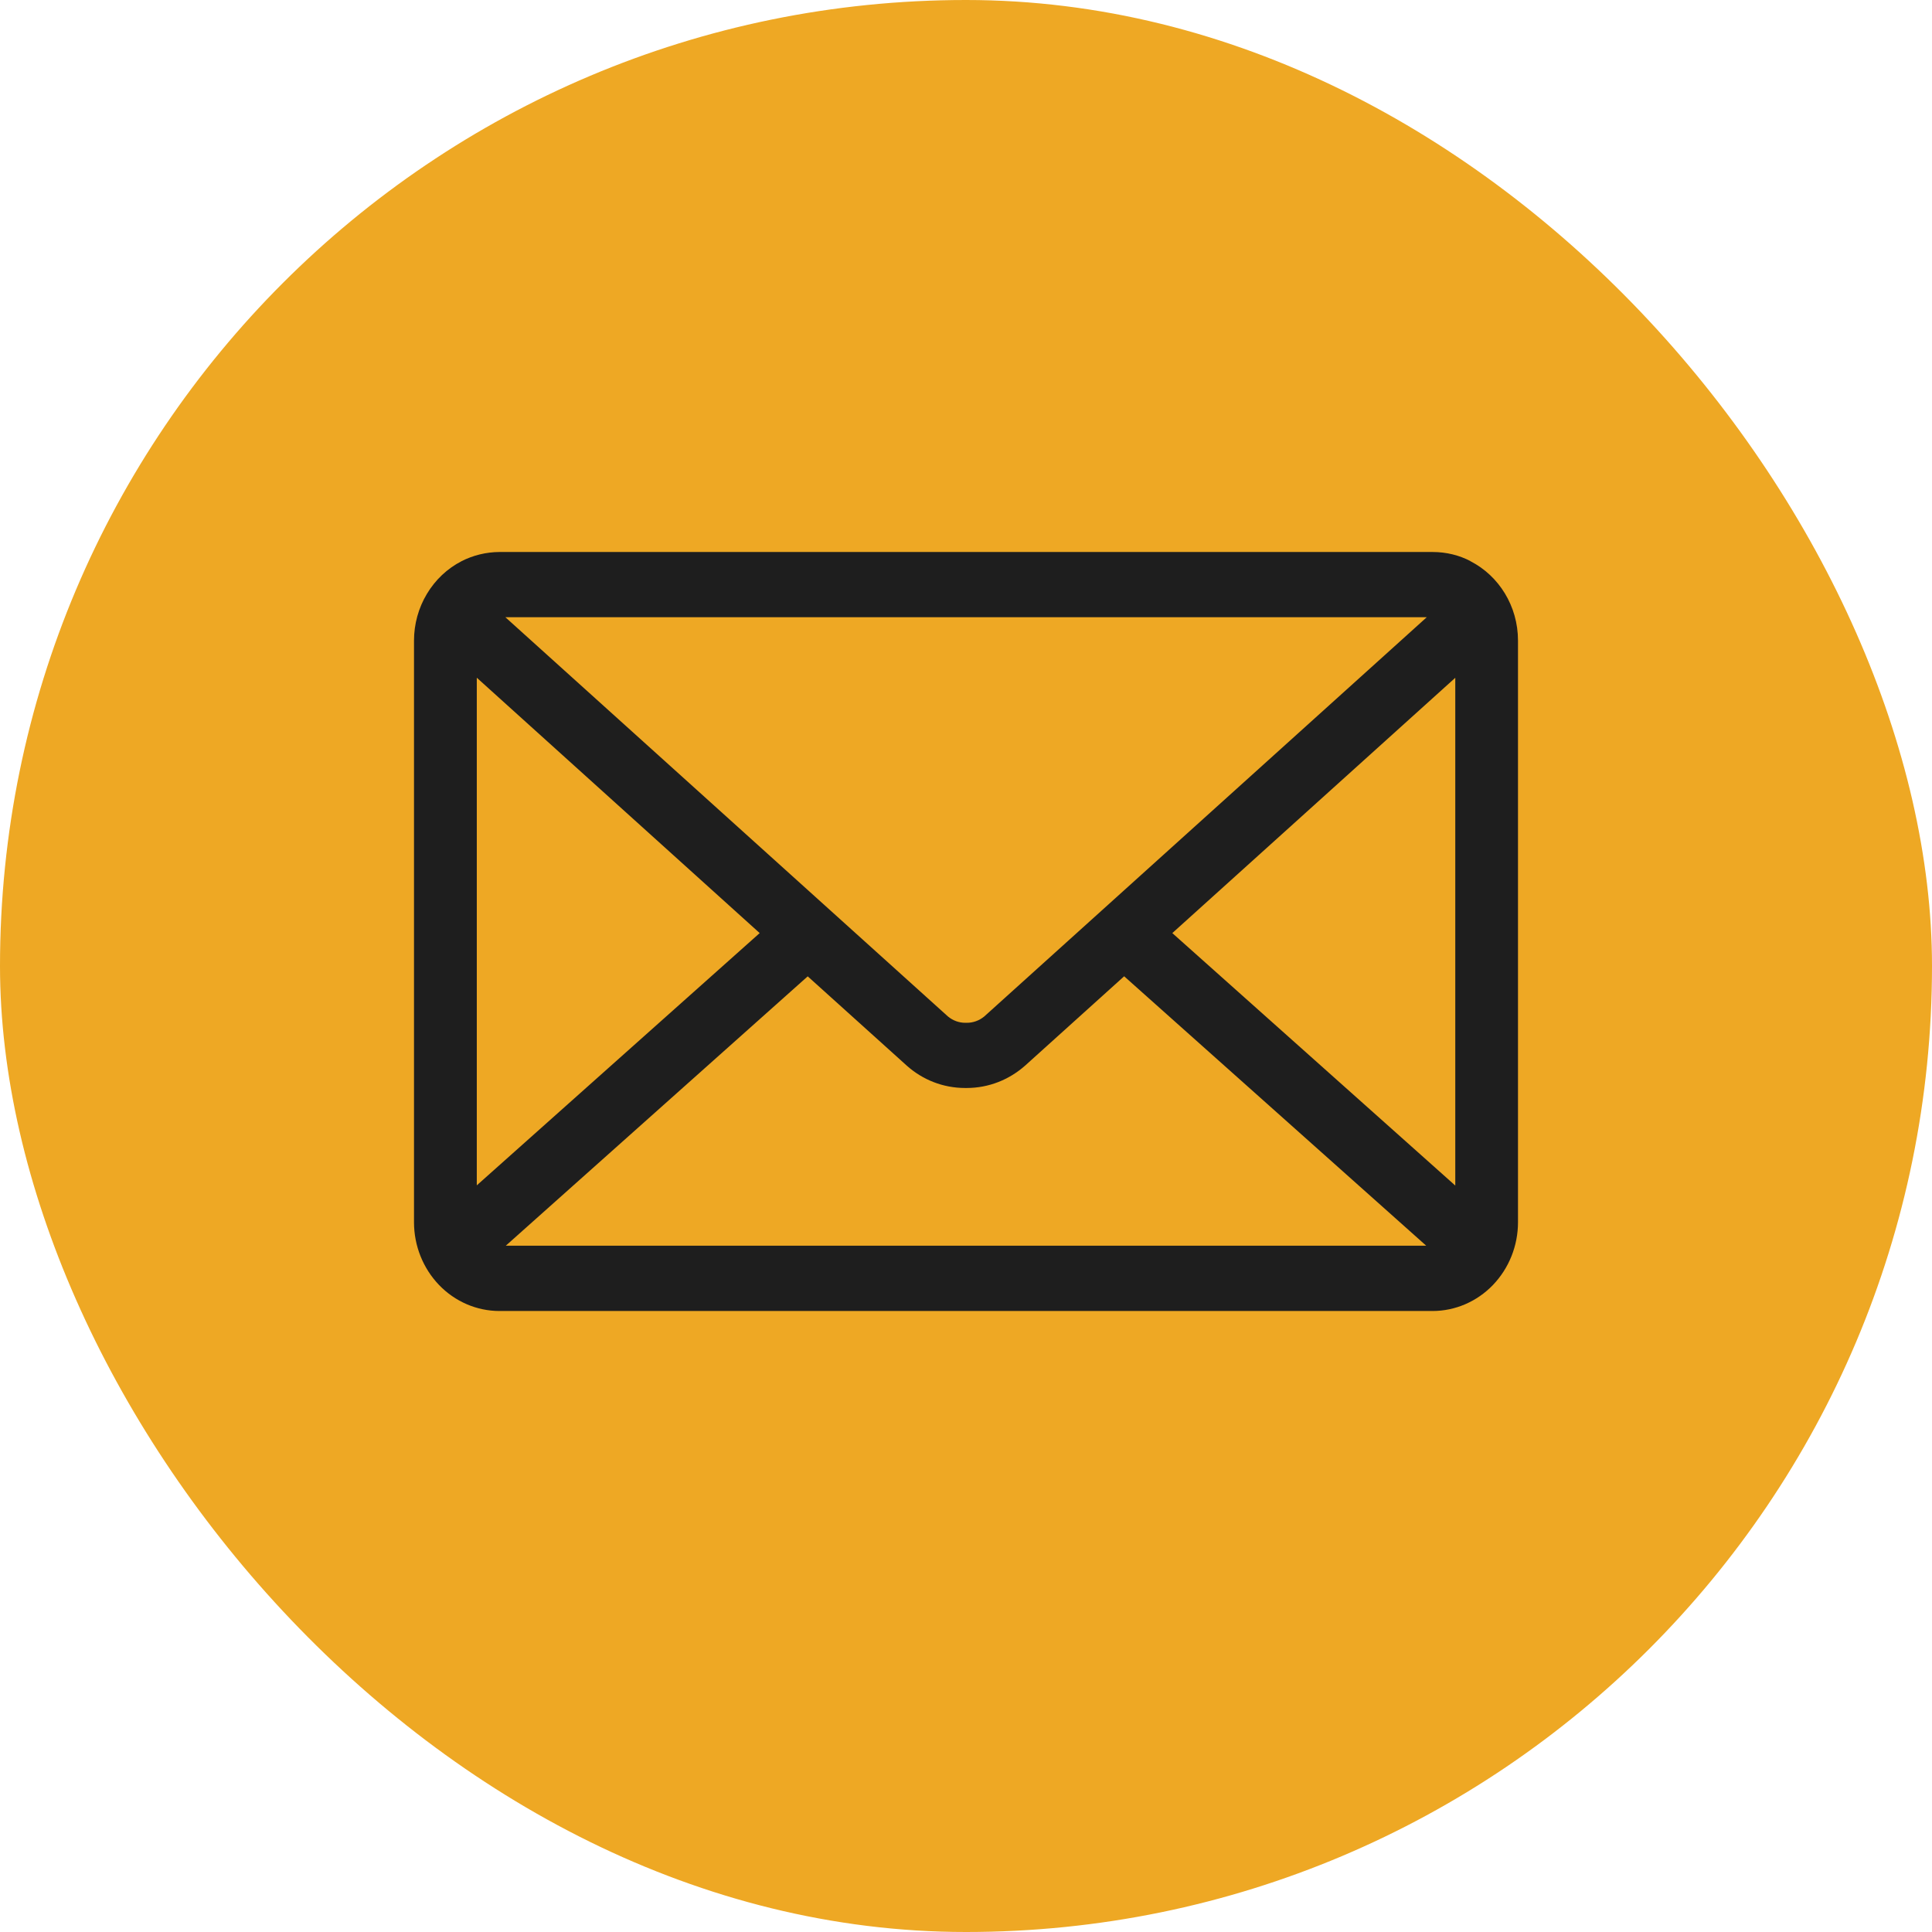
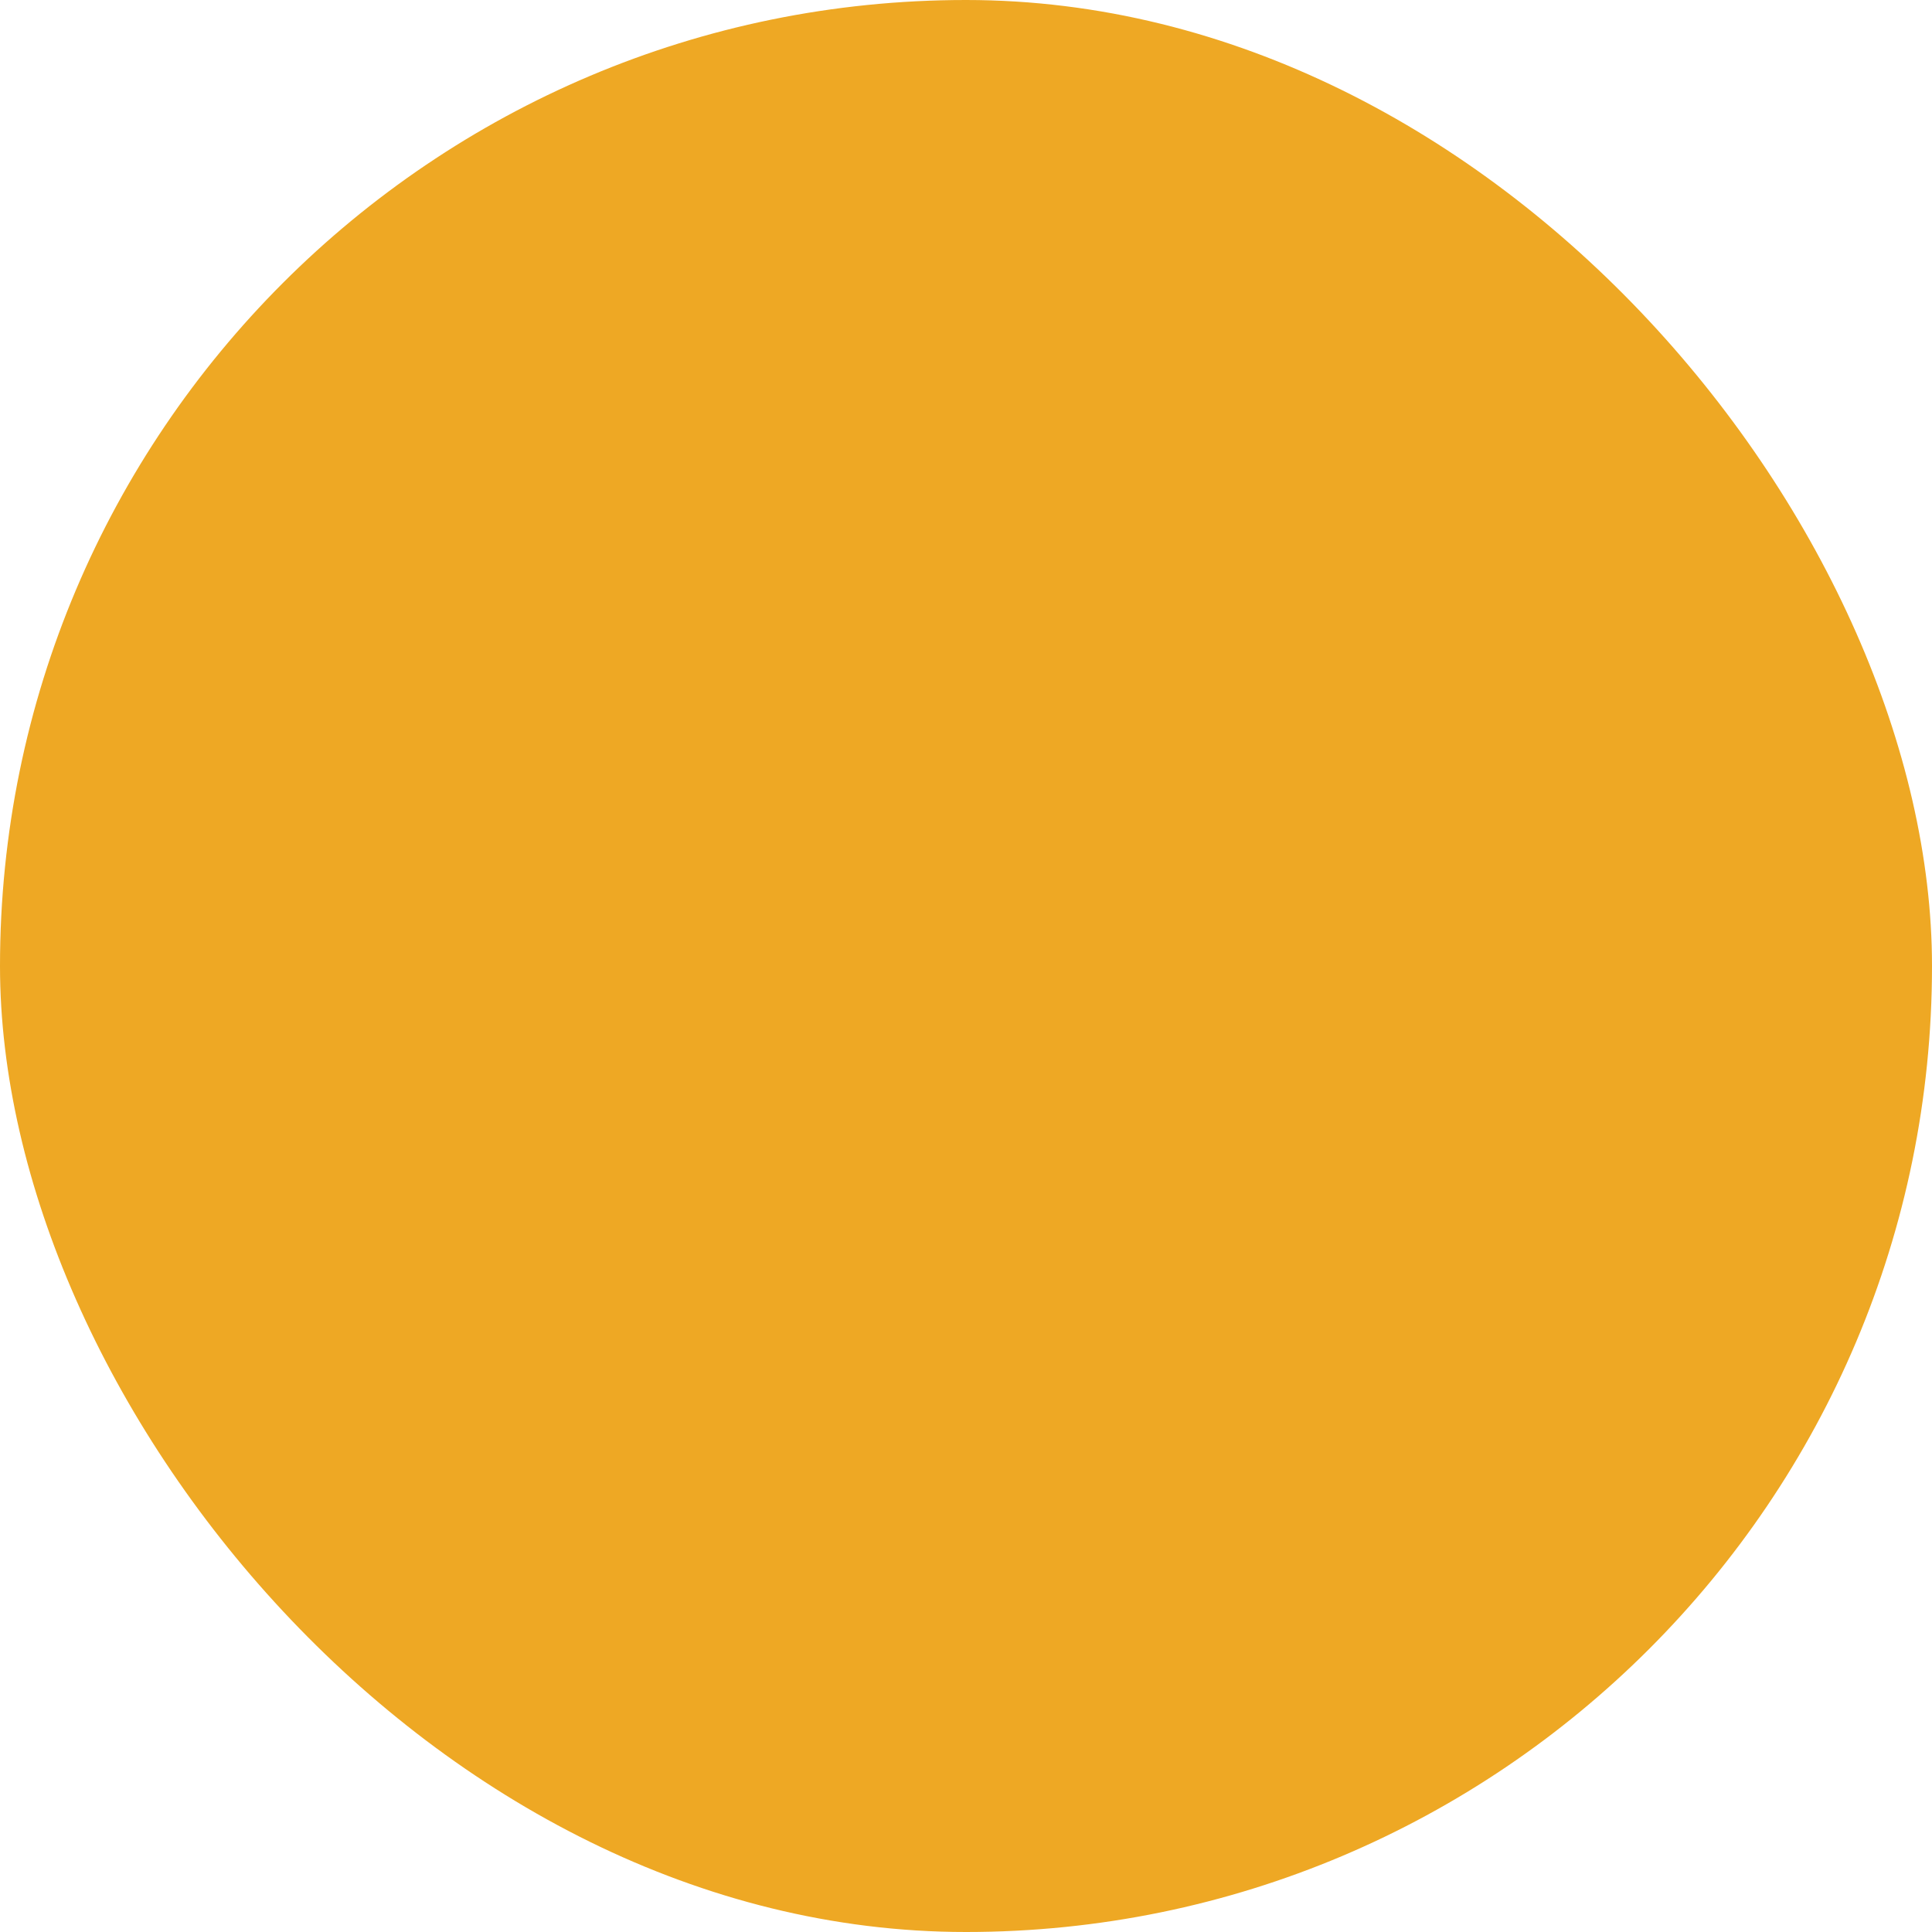
<svg xmlns="http://www.w3.org/2000/svg" width="28" height="28" viewBox="0 0 28 28" fill="none">
  <rect width="28" height="28" rx="14" fill="#EEA824" />
-   <path d="M16.99 13.523L21.091 9.823V17.182L16.99 13.523ZM11.706 14.15L13.146 15.448C13.372 15.648 13.666 15.768 13.988 15.768H14H14.008C14.331 15.768 14.626 15.647 14.854 15.446L14.852 15.448L16.292 14.149L20.67 18.054H7.33L11.706 14.15ZM7.324 8.945H20.678L14.264 14.732C14.192 14.791 14.102 14.824 14.01 14.823H14.001H13.992C13.9 14.824 13.81 14.791 13.738 14.731L13.739 14.732L7.324 8.945ZM6.91 9.822L11.01 13.523L6.91 17.179V9.822ZM21.311 8.132C21.151 8.048 20.963 8 20.763 8H7.239C7.046 8.001 6.856 8.047 6.683 8.136L6.69 8.133C6.483 8.239 6.309 8.403 6.187 8.607C6.065 8.81 6 9.045 6 9.285V17.713C6 18.055 6.131 18.381 6.363 18.623C6.595 18.864 6.91 19 7.239 19H20.761C21.09 19 21.405 18.864 21.637 18.623C21.869 18.381 22 18.055 22 17.713V9.285C22 8.781 21.721 8.345 21.314 8.135L21.307 8.132H21.311Z" fill="#1E1E1E" />
</svg>